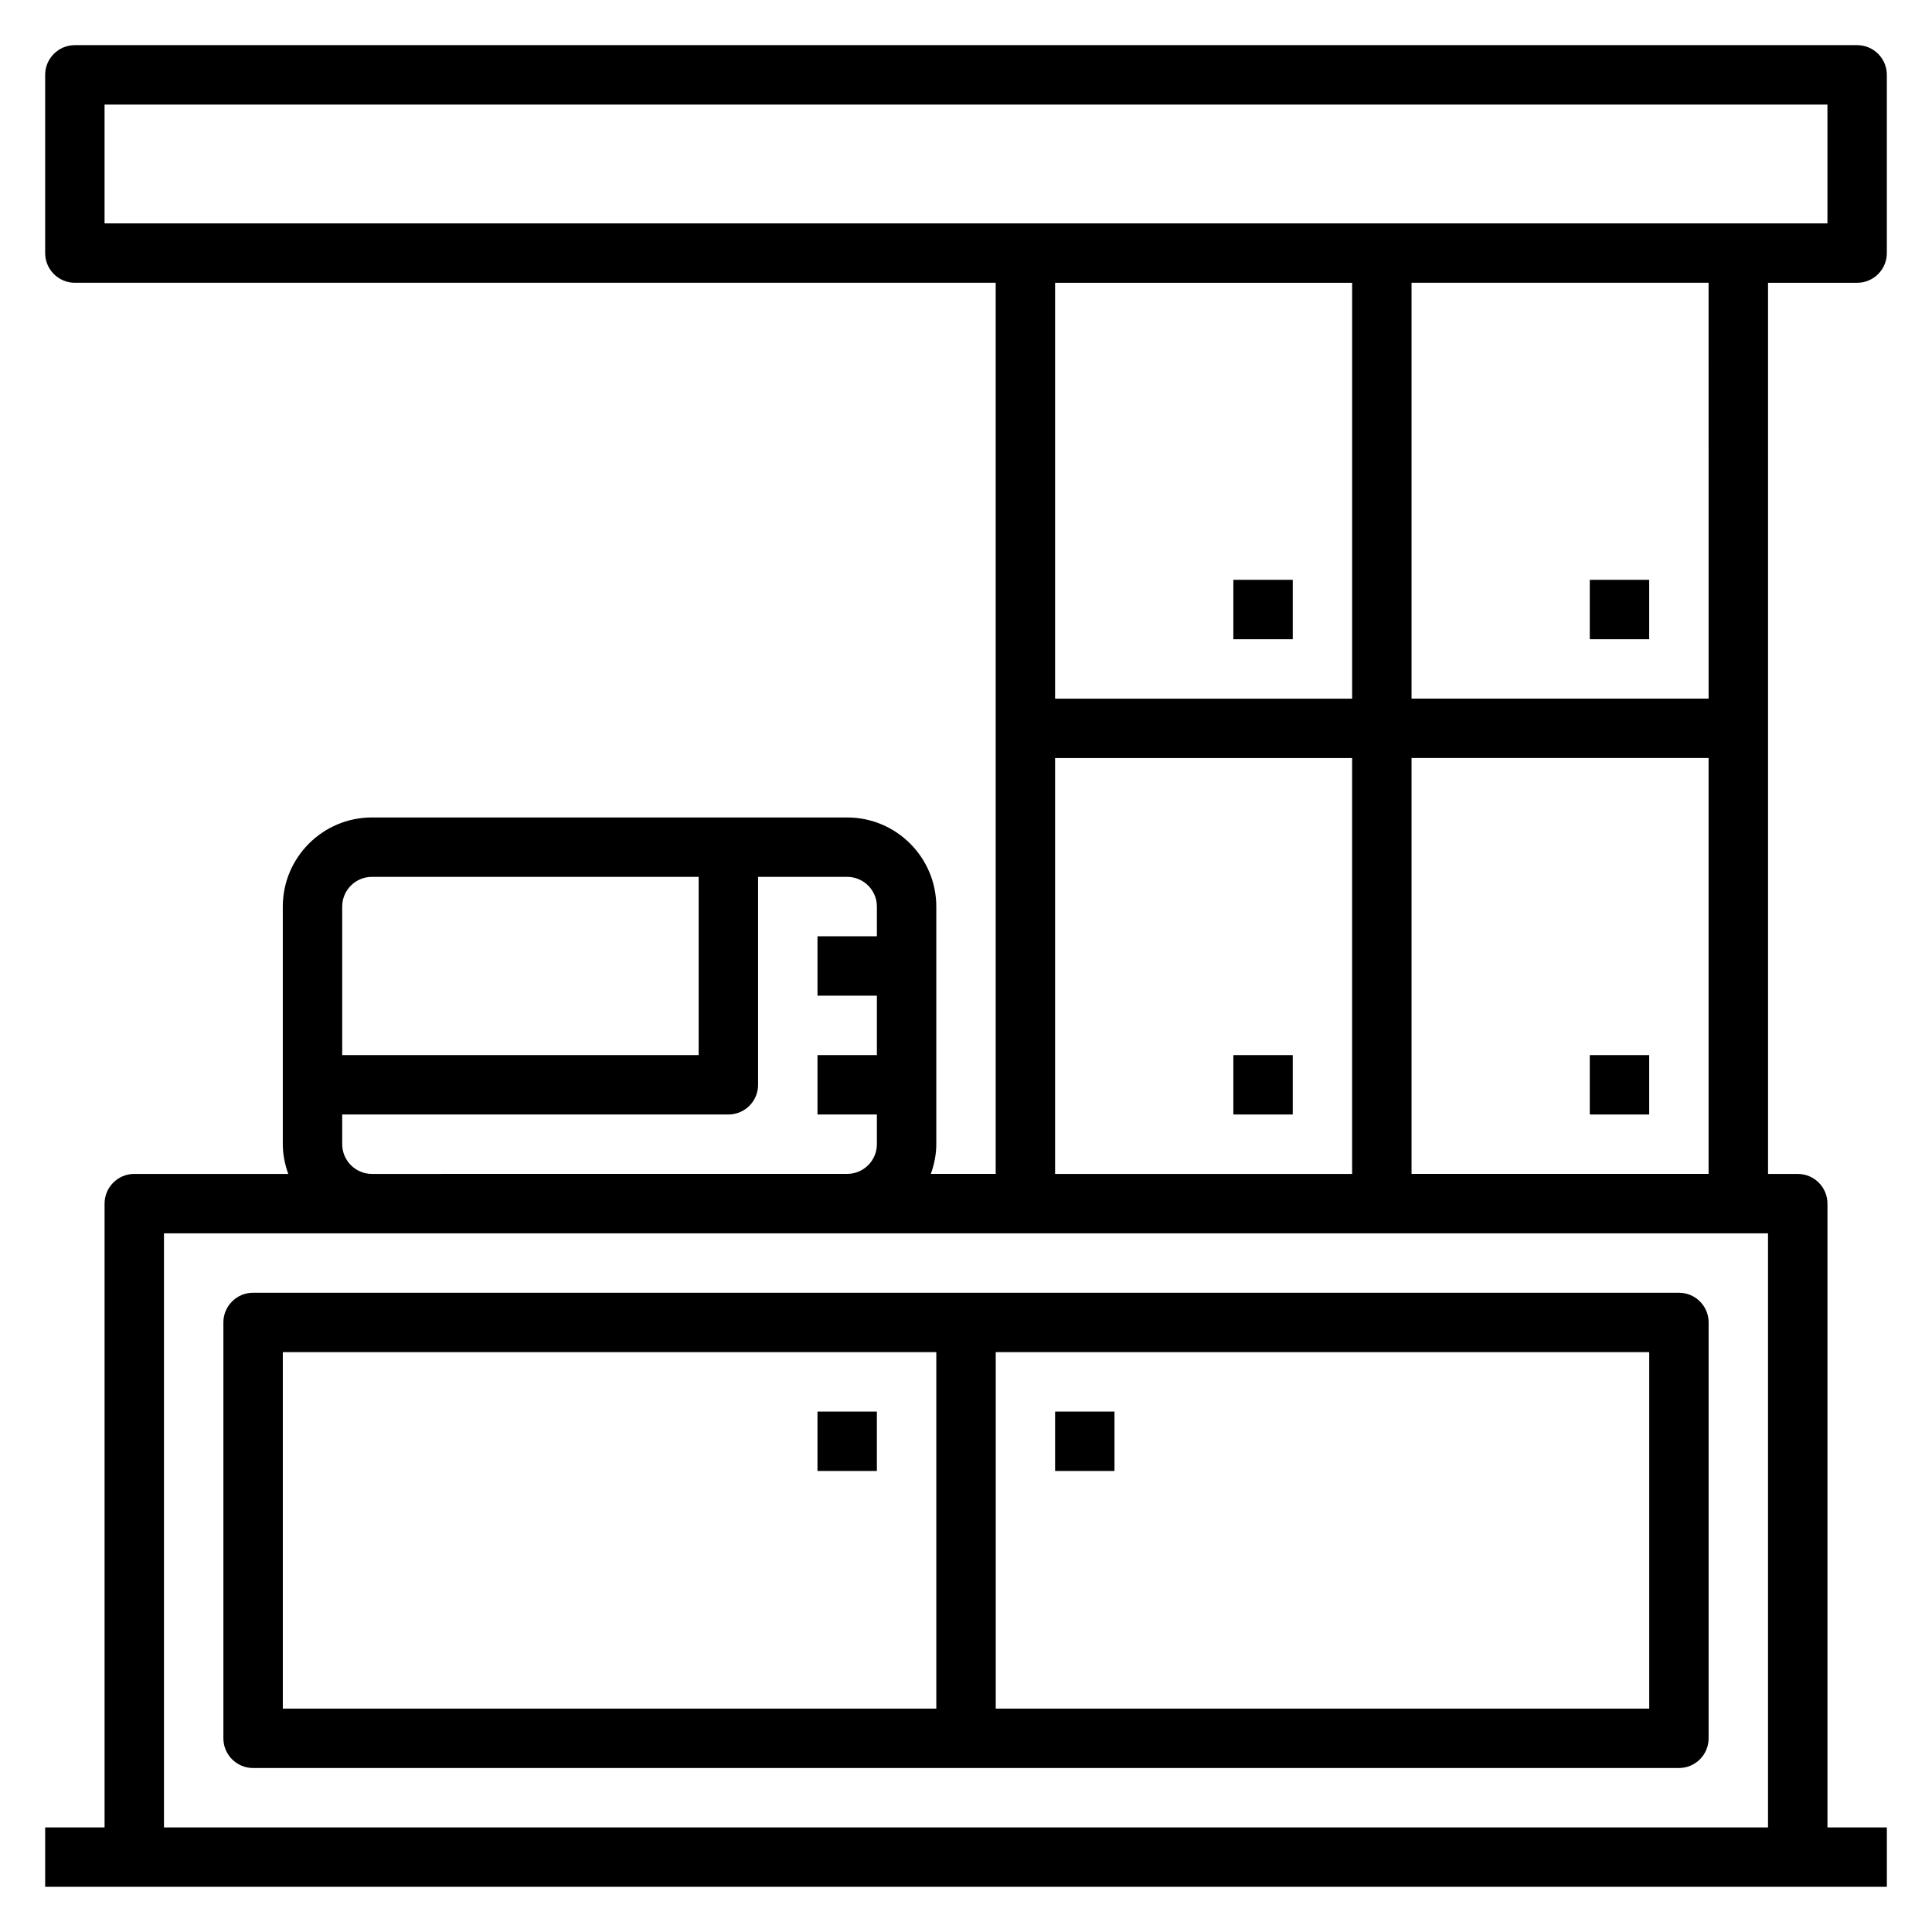
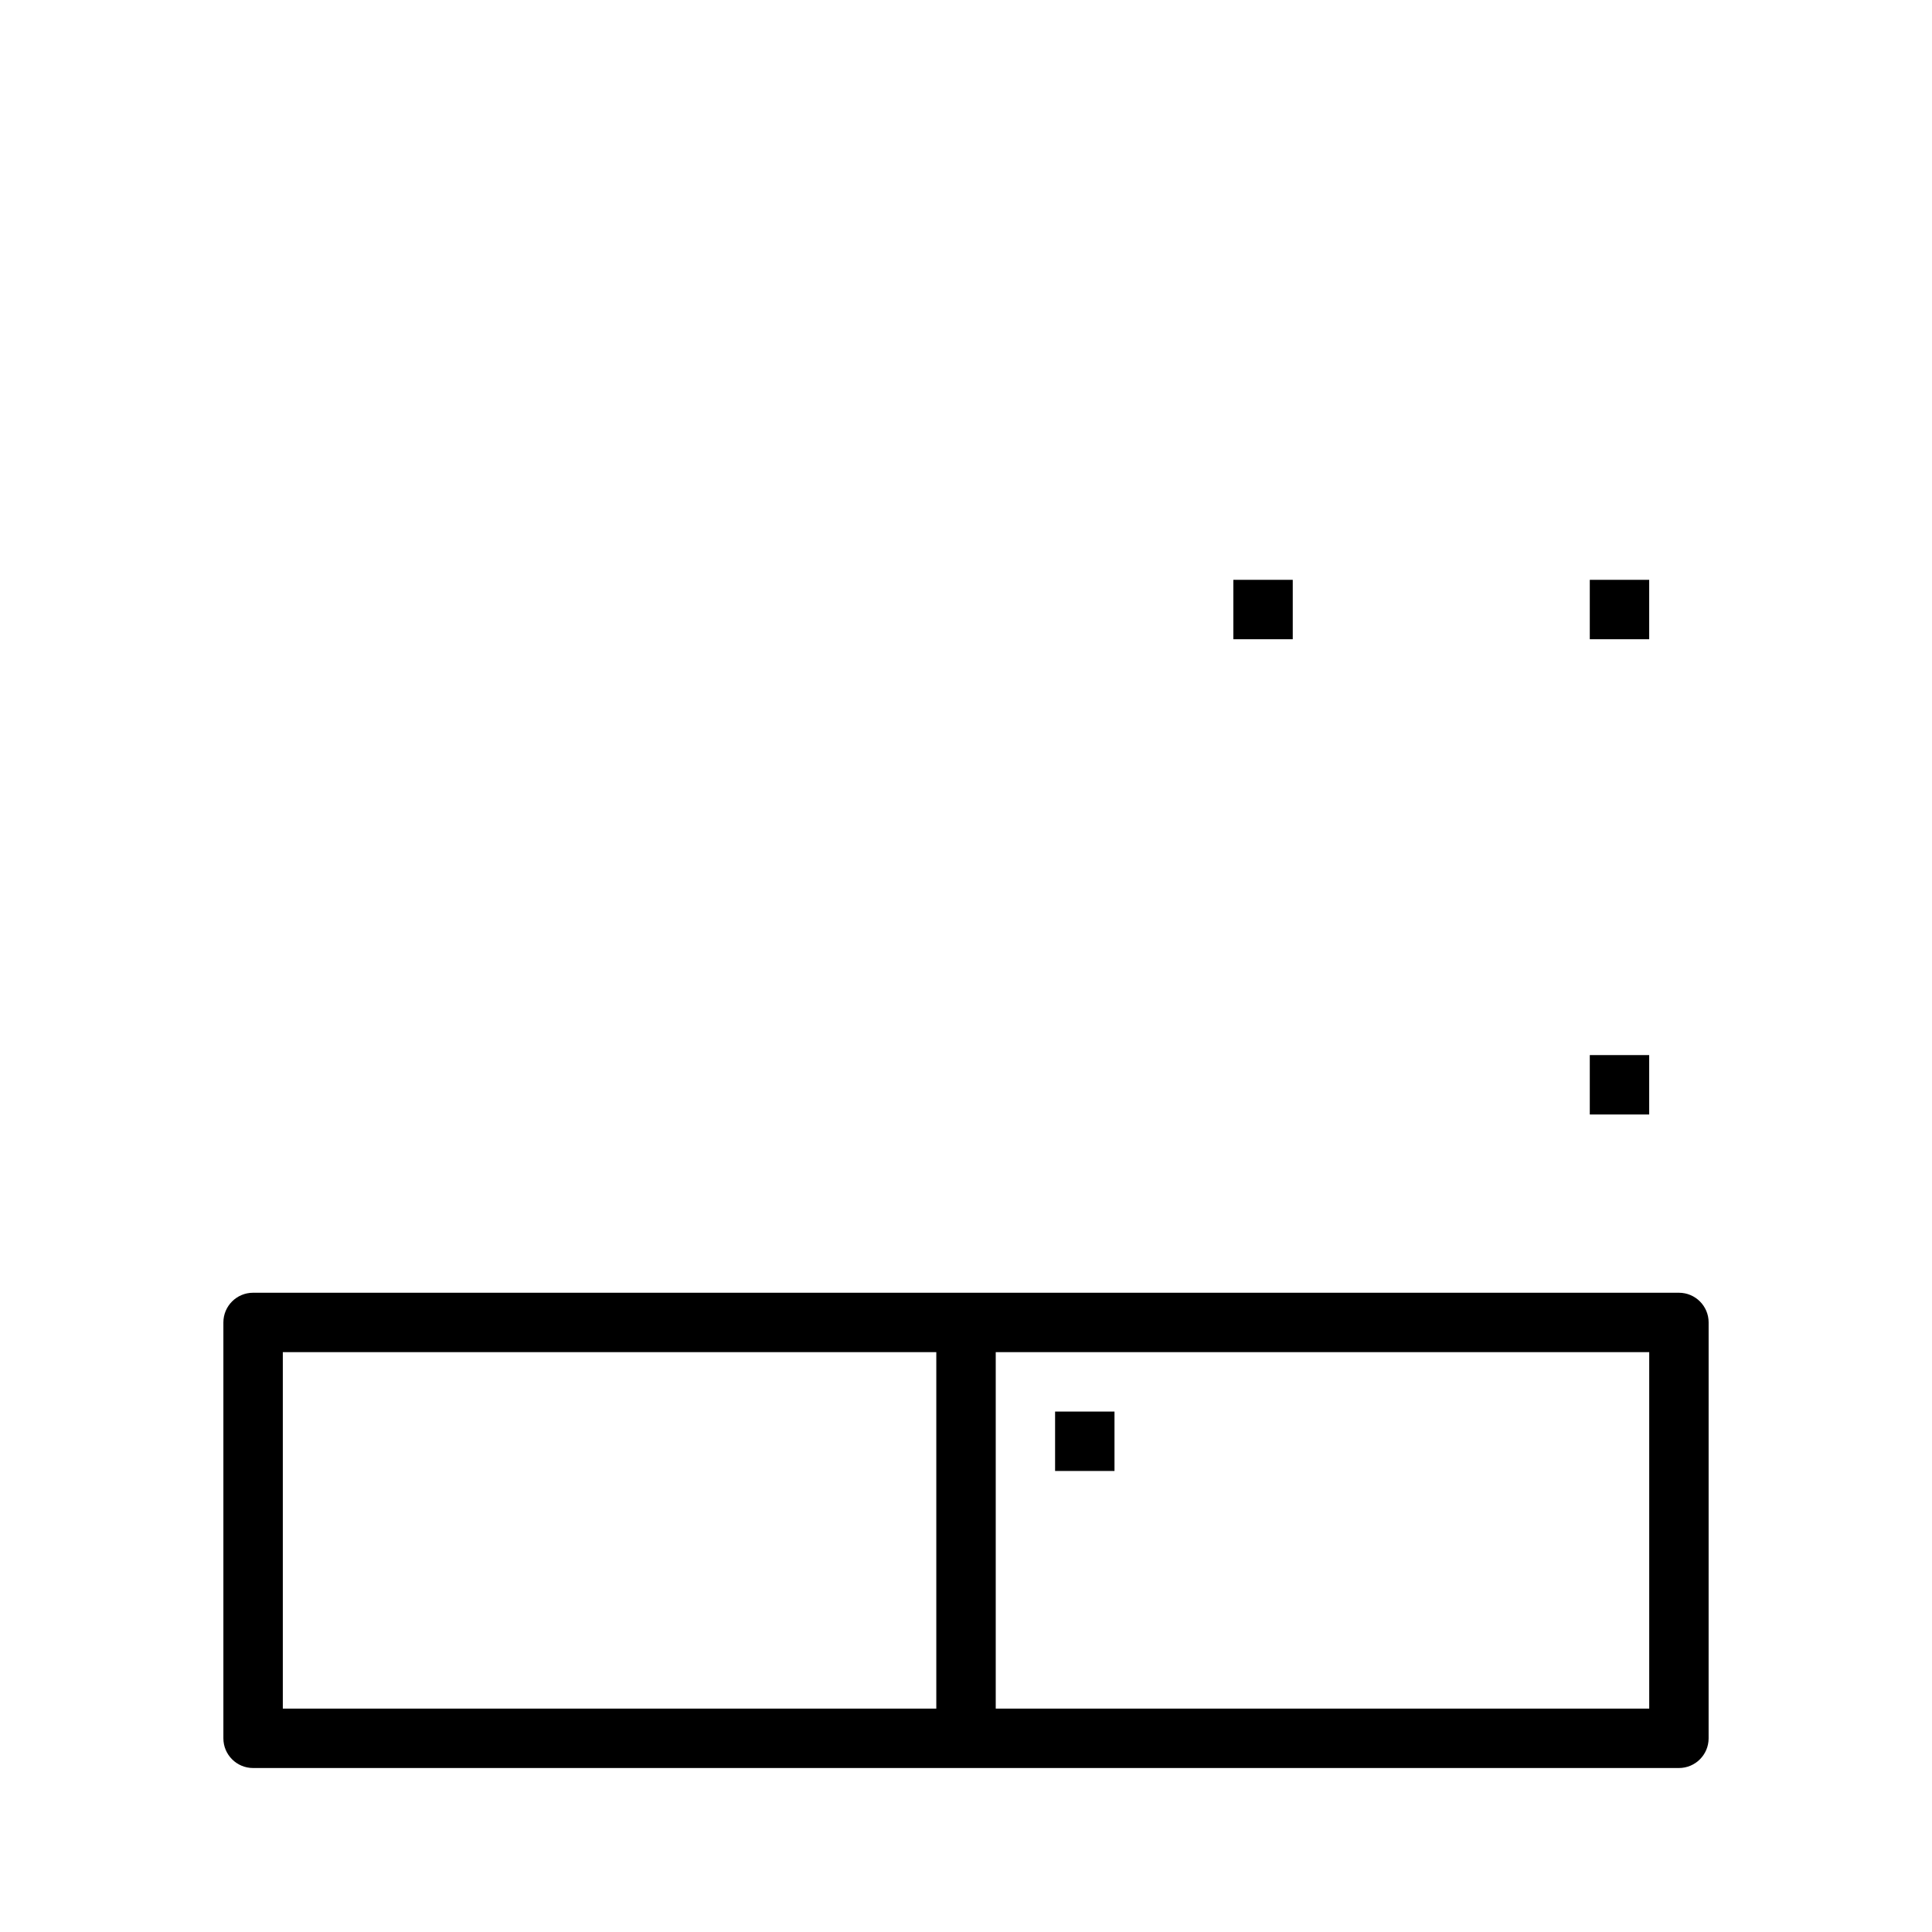
<svg xmlns="http://www.w3.org/2000/svg" fill="#000000" width="800px" height="800px" version="1.1" viewBox="144 144 512 512">
  <g>
-     <path d="m636.16 218.94c4.352 0 7.871-3.527 7.871-7.871v-47.234c0-4.344-3.519-7.871-7.871-7.871h-472.32c-4.352 0-7.871 3.527-7.871 7.871v47.23c0 4.344 3.519 7.871 7.871 7.871h244.03v236.16h-17.191c0.883-2.465 1.449-5.098 1.449-7.867v-62.977c0-13.02-10.598-23.617-23.617-23.617h-125.95c-13.02 0-23.617 10.598-23.617 23.617v62.977c0 2.769 0.566 5.398 1.449 7.871h-40.809c-4.352 0-7.871 3.527-7.871 7.871v165.31l-15.746 0.004v15.742h488.07v-15.742h-15.742v-165.31c0-4.344-3.519-7.871-7.871-7.871h-7.871l-0.004-236.16zm-464.45-47.23h456.58v31.488h-456.58zm330.62 47.23v110.21h-78.723v-110.21zm-78.723 125.95h78.719v110.21h-78.719zm-181.05 31.488h86.594v47.23h-94.465v-39.359c0-4.336 3.523-7.871 7.871-7.871zm-7.871 70.848v-7.871h102.34c4.352 0 7.871-3.527 7.871-7.871v-55.105h23.617c4.344 0 7.871 3.535 7.871 7.871v7.871h-15.742v15.742h15.742v15.742h-15.742v15.742h15.742v7.871c0 4.336-3.527 7.871-7.871 7.871l-125.95 0.008c-4.348 0-7.871-3.535-7.871-7.871zm-47.234 181.06v-157.44h425.09v157.44zm330.62-173.19v-110.21h78.719v110.21zm78.723-125.95h-78.723v-110.21h78.719z" />
-     <path d="m470.85 423.61h15.742v15.742h-15.742z" />
    <path d="m565.31 423.61h15.742v15.742h-15.742z" />
    <path d="m470.85 297.66h15.742v15.742h-15.742z" />
    <path d="m565.31 297.66h15.742v15.742h-15.742z" />
    <path d="m588.93 486.59h-377.86c-4.352 0-7.871 3.527-7.871 7.871v110.21c0 4.344 3.519 7.871 7.871 7.871h377.86c4.352 0 7.871-3.527 7.871-7.871l0.004-110.21c0-4.344-3.519-7.871-7.875-7.871zm-369.98 15.746h173.18v94.465h-173.18zm362.11 94.465h-173.18v-94.465h173.18z" />
    <path d="m423.61 518.08h15.742v15.742h-15.742z" />
-     <path d="m360.64 518.08h15.742v15.742h-15.742z" />
  </g>
</svg>